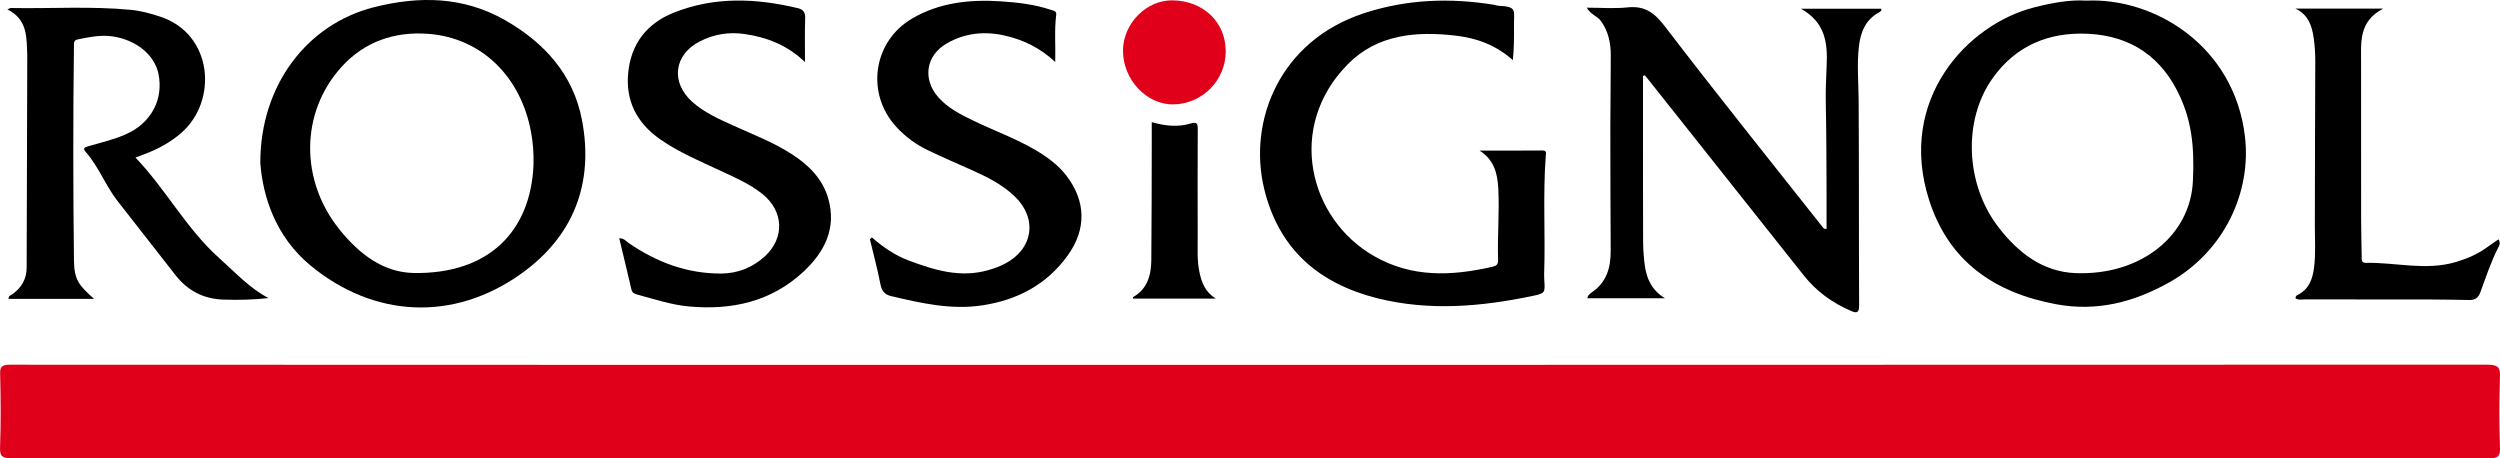
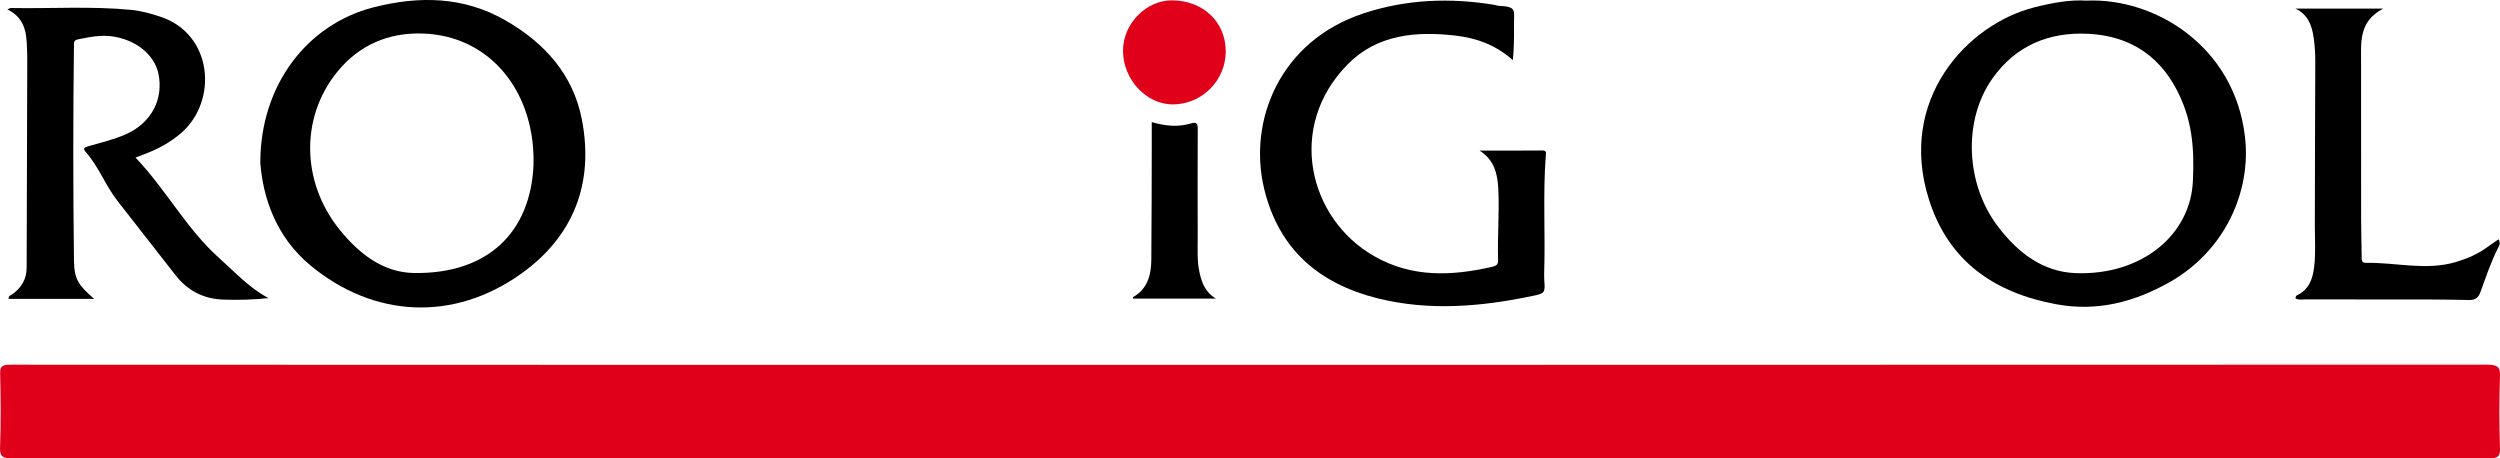
<svg xmlns="http://www.w3.org/2000/svg" version="1.1" viewBox="0 0 512 93.89">
  <style type="text/css">
	.st0{fill:#E0001A;}
</style>
  <path class="st0" d="M255.99,93.85c-84.42,0-168.84-0.01-253.26,0.04c-2.08,0-2.8-0.29-2.72-2.18c0.19-5.1,0.14-10.2,0.02-15.3    c-0.04-1.48,0.56-1.72,2.17-1.72c38.74,0.03,77.48,0.03,116.22,0.03c130.25,0,260.49,0.01,390.74-0.04c2.18,0,2.91,0.35,2.84,2.28    c-0.18,4.98-0.17,9.96,0,14.94c0.06,1.74-0.66,1.99-2.52,1.99c-44.09-0.04-88.18-0.03-132.27-0.03    C336.8,93.85,296.4,93.85,255.99,93.85z" />
  <path d="M119.18,24.53c-1.78-9.27-7.68-15.8-15.74-20.4c-8.57-4.88-17.64-5-26.97-2.62c-13.45,3.44-23.15,15.78-23.16,31.8    c0.49,6.86,3.09,15.13,10.28,21.06c12.97,10.72,29.29,11.58,43.17,1.67C117.49,48.38,121.67,37.5,119.18,24.53z M109.26,33.83    c-0.61,13.66-9.25,22.31-24.49,22.08c-6.3-0.1-11.18-3.92-15.11-8.74c-8.25-10.09-8.21-24.06,0.25-33.43    c4.73-5.23,10.92-7.33,17.81-6.81c10.91,0.83,19,8.78,21.06,20.24C109.15,29.24,109.33,31.32,109.26,33.83z" />
  <path d="M459.77,28c-2.17-18.59-18.49-28.51-32.5-27.87c-3.37-0.22-6.98,0.45-10.62,1.37c-13.78,3.47-28.09,18.92-21.6,39.37    c4,12.63,13.38,19.11,26.11,21.45c8.37,1.54,15.95-0.47,23.12-4.5C455.76,51.35,461.08,39.12,459.77,28z M449.11,36.97    c-0.43,11.12-10.47,19.45-23.96,18.97c-6.83-0.24-11.94-4.25-15.98-9.56c-6.67-8.77-7.16-21.8-1.11-30.32    c4.78-6.74,11.55-9.53,19.6-9.14c8.88,0.44,15.22,4.86,18.88,13.01C448.64,24.61,449.48,29.51,449.11,36.97z" />
-   <path d="M336.49,15.55c0,1.6,0,3.2,0,4.79c0,9.72-0.02,19.44,0.02,29.16c0.01,1.61,0.13,3.24,0.34,4.83    c0.37,2.79,1.48,5.17,4.16,6.76c-5.26,0-10.52,0-15.91,0c0.05-0.63,0.58-1,1.02-1.3c2.98-2.08,3.77-5.08,3.75-8.48    c-0.05-8.52-0.07-17.04-0.07-25.55c0-4.79,0.1-9.59,0.09-14.38c0-2.55-0.48-4.99-2.06-7.12c-0.72-0.98-2.03-1.25-2.87-2.69    c2.98,0,5.71,0.23,8.38-0.06c3.52-0.37,5.49,1.1,7.63,3.89c10.52,13.76,21.37,27.27,32.11,40.86c0.21,0.26,0.33,0.65,1,0.63    c0-2.48,0.01-4.96,0-7.45c-0.03-5.94-0.02-11.87-0.15-17.81c-0.06-2.76,0.04-5.5,0.17-8.25c0.21-4.54-0.25-8.79-5.28-11.6    c5.89,0,11.15,0,16.44,0c0.2,0.45-0.22,0.62-0.5,0.78c-2.74,1.53-3.72,4.06-4.06,7c-0.42,3.65-0.07,7.29-0.05,10.94    c0.09,14.04,0.03,28.08,0.1,42.11c0.01,1.63-0.67,1.49-1.7,1.05c-3.8-1.65-7.06-3.99-9.65-7.27    c-10.53-13.3-21.09-26.58-31.64-39.87c-0.29-0.37-0.59-0.73-0.89-1.1C336.73,15.47,336.61,15.51,336.49,15.55z" />
  <path d="M303.01,30.84c4.29,0,8.59,0.02,12.88-0.02c0.9-0.01,0.73,0.52,0.69,1.04c-0.62,8.08-0.06,16.18-0.34,24.27    c-0.01,0.36,0,0.72,0.02,1.08c0.2,2.8,0.21,2.85-2.45,3.41c-10.54,2.2-21.12,3.11-31.7,0.47c-11.97-3-20.19-10.01-23.2-22.39    c-3.39-13.99,3.24-30.35,20.39-35.98c8.8-2.89,17.73-3.21,26.79-1.72c0.24,0.04,0.46,0.16,0.7,0.17c4.04,0.21,3.22,0.86,3.27,4.16    c0.03,2.3,0.01,4.61-0.23,6.99c-3.43-3.08-7.39-4.52-11.67-5.02c-8.12-0.95-16.1-0.26-22.13,5.85    c-12.64,12.8-8.03,31.61,5.36,39.29c7.8,4.47,15.89,4.09,24.2,2.21c0.79-0.18,1.26-0.44,1.22-1.4c-0.16-4.85,0.29-9.7,0.04-14.56    C306.7,35.54,306,32.73,303.01,30.84z" />
  <path d="M19.27,61.21c-6.01,0-11.75,0-17.51,0c-0.05-0.68,0.46-0.73,0.77-0.95c1.88-1.34,2.93-3.12,2.93-5.47    c0-0.18,0-0.36,0-0.54C5.5,40.51,5.54,26.77,5.58,13.03c0-0.54,0.02-1.08,0-1.62C5.44,7.79,5.73,4,1.52,1.93    c0.4-0.17,0.55-0.29,0.69-0.29c8.21,0.15,16.44-0.41,24.64,0.38c2.03,0.2,3.99,0.74,5.93,1.38c10.87,3.55,11.86,17.25,4.38,23.79    c-2.24,1.96-4.8,3.34-7.57,4.38c-0.55,0.21-1.09,0.42-1.84,0.7c6.29,6.58,10.48,14.67,17.2,20.64c3.2,2.84,6.11,6.08,10.05,8.14    c-3.09,0.34-6.13,0.41-9.2,0.31c-4.13-0.13-7.37-1.82-9.88-5.04c-3.94-5.06-7.89-10.11-11.85-15.16    c-2.48-3.17-3.85-7.05-6.55-10.08c-0.71-0.79-0.01-0.96,0.6-1.14c2.58-0.75,5.21-1.35,7.68-2.45c5.15-2.29,7.74-7.13,6.65-12.39    c-0.81-3.9-4.61-6.96-9.44-7.65c-2.37-0.34-4.65,0.13-6.95,0.59c-0.59,0.12-0.91,0.28-0.91,1.01c-0.19,14.76-0.18,29.52,0,44.28    C15.21,57.2,16.02,58.34,19.27,61.21z" />
-   <path d="M164.86,12.7c-3.7-3.52-7.85-5.07-12.36-5.73c-3.17-0.47-6.23,0.02-9.08,1.46c-5.43,2.73-6.14,8.44-1.59,12.48    c2.46,2.18,5.44,3.48,8.38,4.82c4.08,1.85,8.29,3.45,12.07,5.92c3.4,2.22,6.19,4.99,7.34,8.99c1.76,6.12-0.77,10.99-5.06,14.99    c-6.61,6.16-14.7,7.94-23.49,7.13c-3.6-0.33-7.02-1.49-10.49-2.41c-0.58-0.15-1.1-0.34-1.27-1.08c-0.8-3.48-1.65-6.94-2.49-10.46    c0.96-0.06,1.4,0.59,1.96,0.98c5.72,3.92,11.98,6.28,18.98,6.23c3.34-0.03,6.35-1.22,8.84-3.49c4.14-3.77,3.93-9.25-0.43-12.78    c-2.64-2.13-5.75-3.44-8.78-4.86c-4.17-1.94-8.42-3.73-12.22-6.39c-4.79-3.34-7.11-7.93-6.5-13.72c0.61-5.84,3.8-9.98,9.3-12.18    c8.35-3.34,16.87-2.97,25.43-0.93c1.08,0.26,1.54,0.84,1.5,2.04C164.8,6.56,164.86,9.42,164.86,12.7z" />
-   <path d="M178.58,48.63c2.26,2,4.73,3.67,7.52,4.72c5.25,1.97,10.56,3.61,16.27,1.98c1.22-0.35,2.4-0.76,3.51-1.36    c5.78-3.07,6.62-9.3,1.87-13.81c-2.56-2.43-5.67-3.96-8.85-5.38c-2.95-1.31-5.91-2.6-8.82-3.99c-2.46-1.16-4.62-2.76-6.48-4.76    c-6.34-6.83-4.84-17.55,3.22-22.25c5.64-3.29,11.86-3.93,18.24-3.5c3.41,0.23,6.8,0.61,10.07,1.71c0.53,0.18,1.29,0.19,1.18,1.06    c-0.4,3.08-0.11,6.19-0.2,9.64c-3.12-2.9-6.56-4.56-10.4-5.42c-4.14-0.93-8.12-0.5-11.81,1.62c-4.26,2.44-5.01,7.28-1.77,10.99    c1.98,2.27,4.61,3.57,7.26,4.85c4.84,2.34,9.97,4.09,14.46,7.12c1.7,1.15,3.25,2.45,4.51,4.08c4.06,5.24,4.18,11.04,0.28,16.42    c-4.33,5.98-10.33,9.11-17.51,10.19c-6.37,0.96-12.51-0.46-18.64-1.9c-1.32-0.31-1.91-1.05-2.18-2.43    c-0.6-3.1-1.43-6.15-2.16-9.22C178.3,48.88,178.44,48.76,178.58,48.63z" />
  <path d="M511.7,49.02c0.47,0.73,0.15,1.27-0.07,1.7c-1.51,2.94-2.52,6.08-3.66,9.16c-0.44,1.18-1.14,1.58-2.26,1.56    c-2.82-0.04-5.63-0.11-8.45-0.11c-8.4-0.02-16.8,0-25.2-0.01c-0.64,0-1.32,0.17-1.92-0.2c-0.07-0.61,0.44-0.71,0.75-0.89    c2.09-1.22,2.74-3.21,3.03-5.43c0.36-2.81,0.16-5.62,0.16-8.43c-0.01-11.28,0.07-22.56,0.09-33.84c0-1.55-0.09-3.12-0.31-4.66    c-0.35-2.51-1.07-4.84-3.76-6.11c5.76,0,11.52,0,17.99,0c-5.15,2.68-4.51,7.07-4.54,11.23c0,0.12,0,0.24,0,0.36    c0,10.44-0.01,20.87,0.01,31.31c0,2.58,0.08,5.15,0.11,7.73c0.01,0.66-0.13,1.46,0.86,1.44c6.14-0.11,12.28,1.65,18.41-0.16    c2.33-0.69,4.5-1.62,6.46-3.06C510.13,50.06,510.92,49.55,511.7,49.02z" />
  <path d="M249.01,61.16c-5.64,0-11.29,0-16.94,0c-0.01-0.09-0.08-0.28-0.04-0.3c3-1.69,3.73-4.54,3.76-7.64    c0.08-7.92,0.07-15.84,0.09-23.76c0-1.43,0-2.87,0-4.45c2.75,0.8,5.37,1.06,7.97,0.28c1.34-0.41,1.46,0.11,1.45,1.24    c-0.04,7.32-0.03,14.64-0.01,21.96c0.01,2.45-0.16,4.92,0.38,7.35C246.13,57.94,246.87,59.86,249.01,61.16z" />
  <path class="st0" d="M229.99,10.38C230,4.84,234.74,0.02,240.1,0.07c6.33,0.06,10.93,4.46,10.93,10.44    c0,5.93-4.78,10.78-10.71,10.87C234.83,21.47,229.98,16.3,229.99,10.38z" />
</svg>